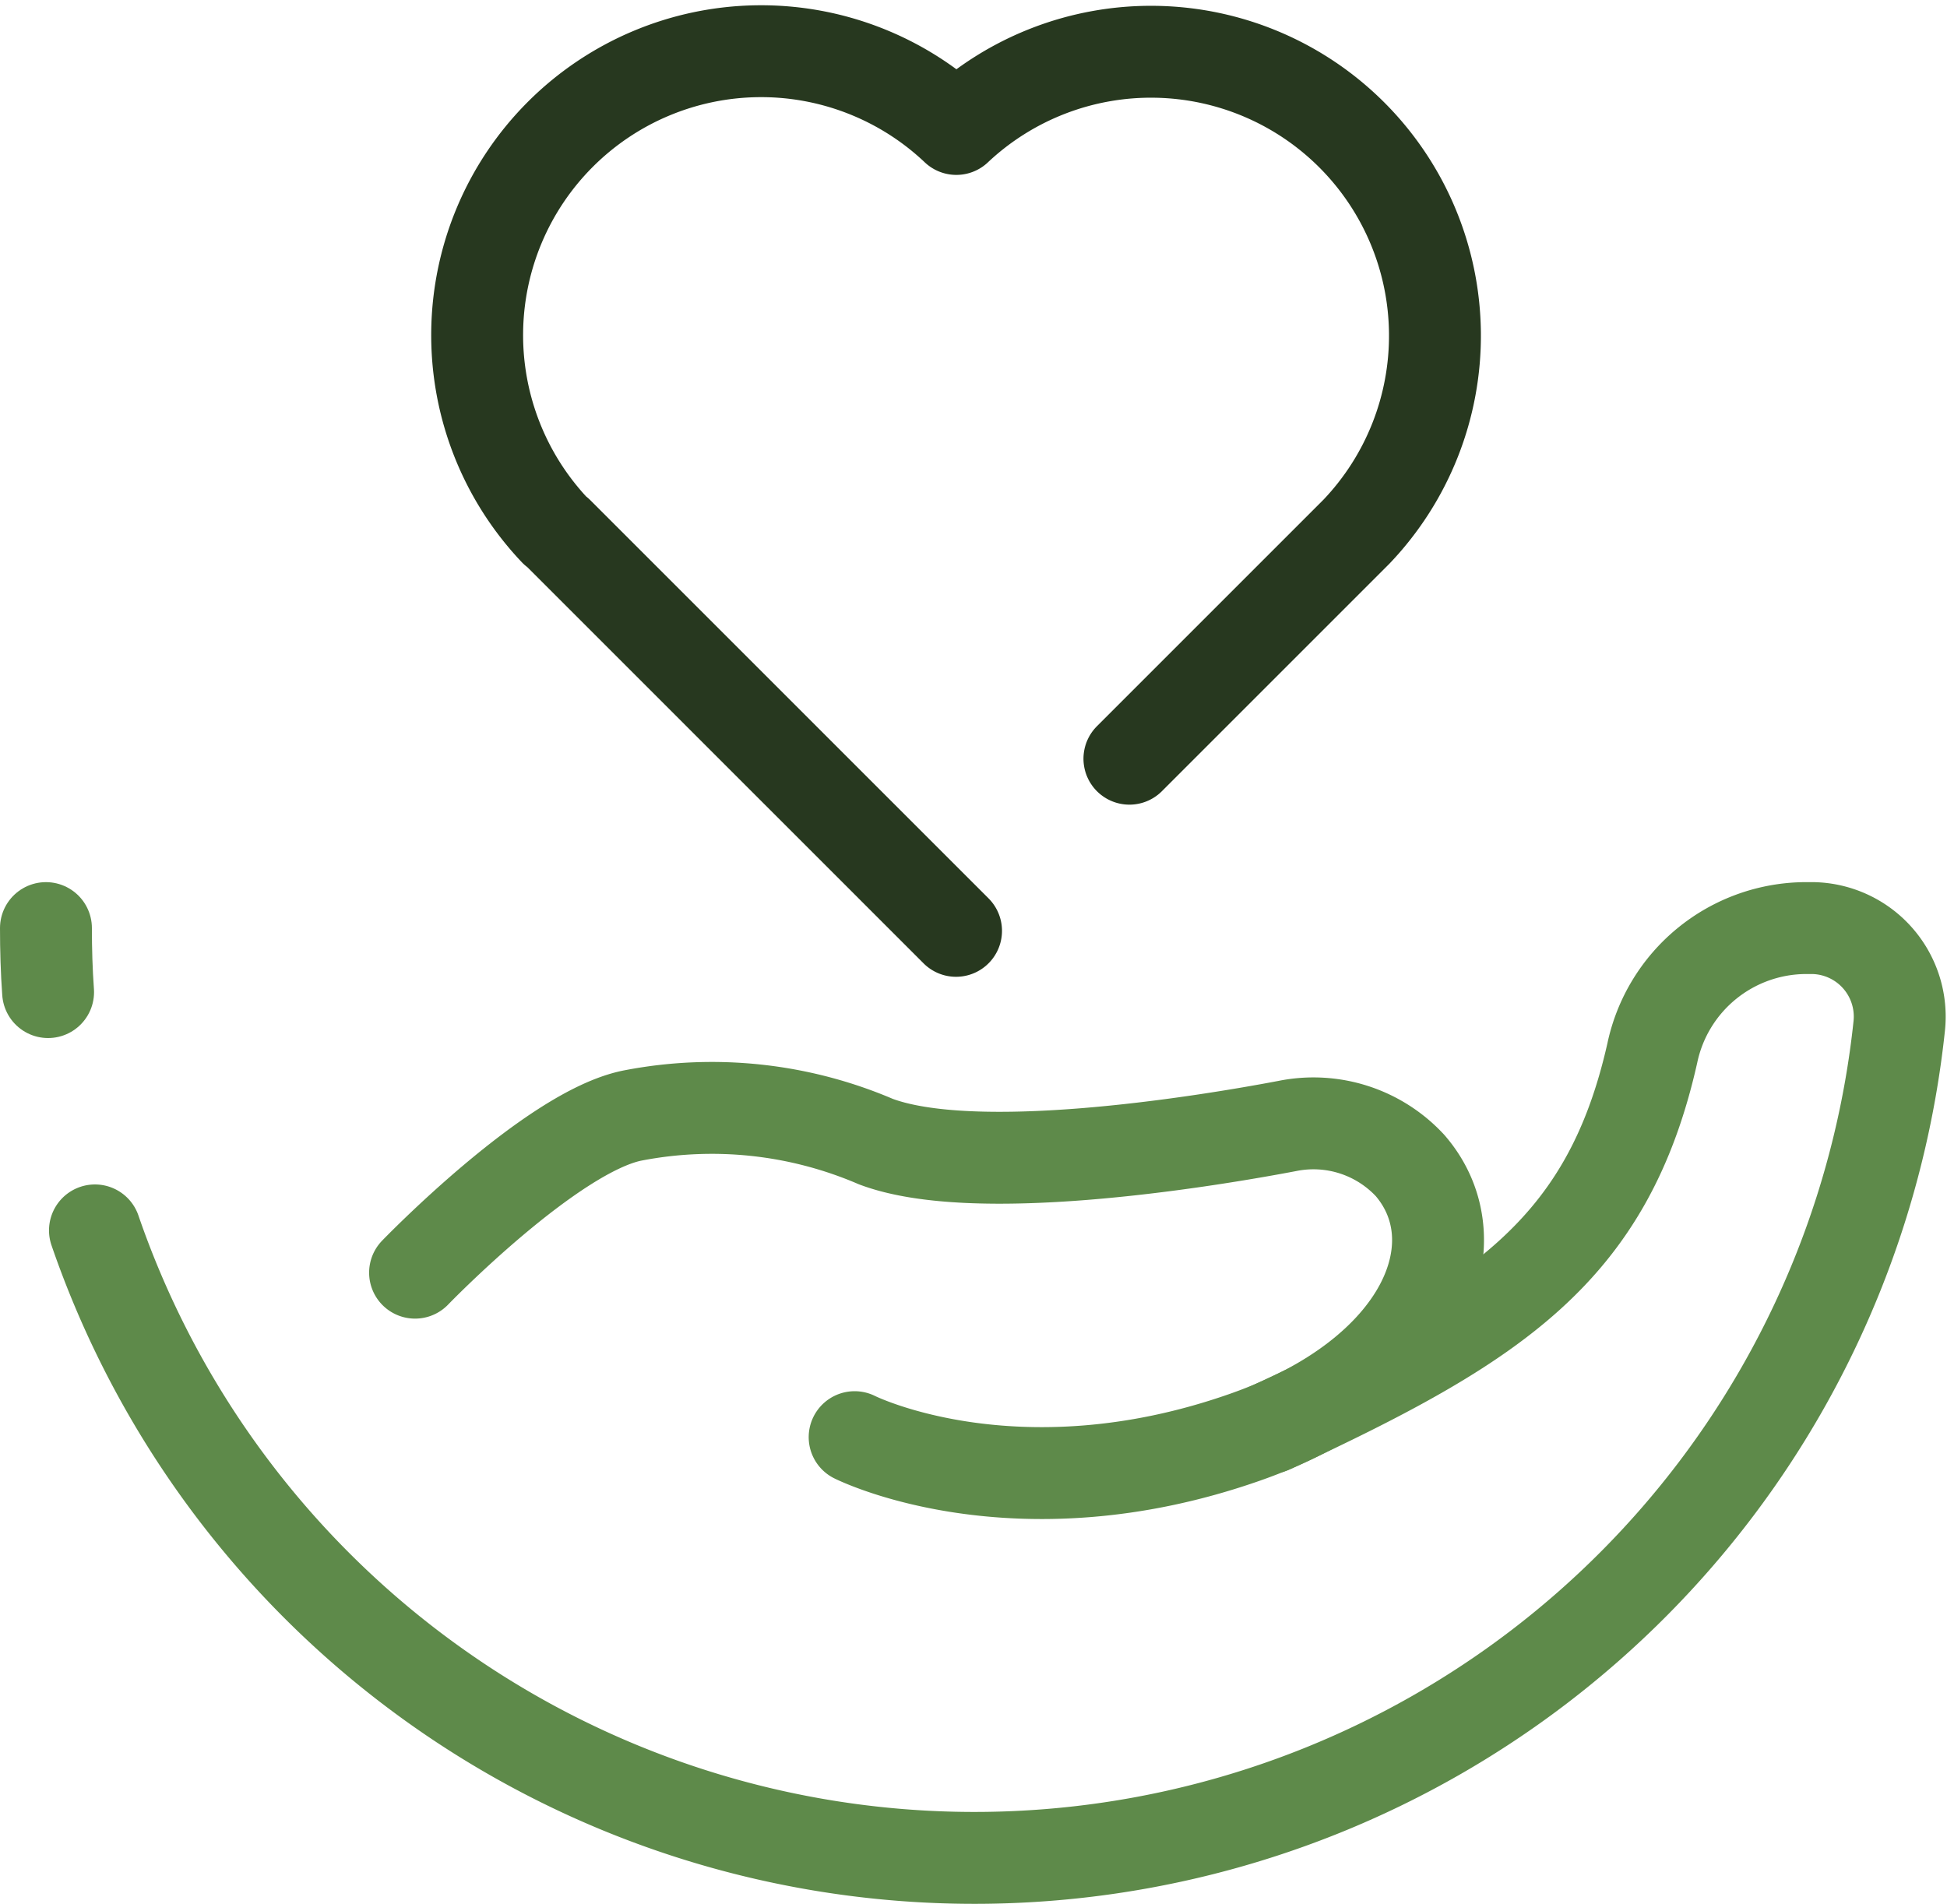
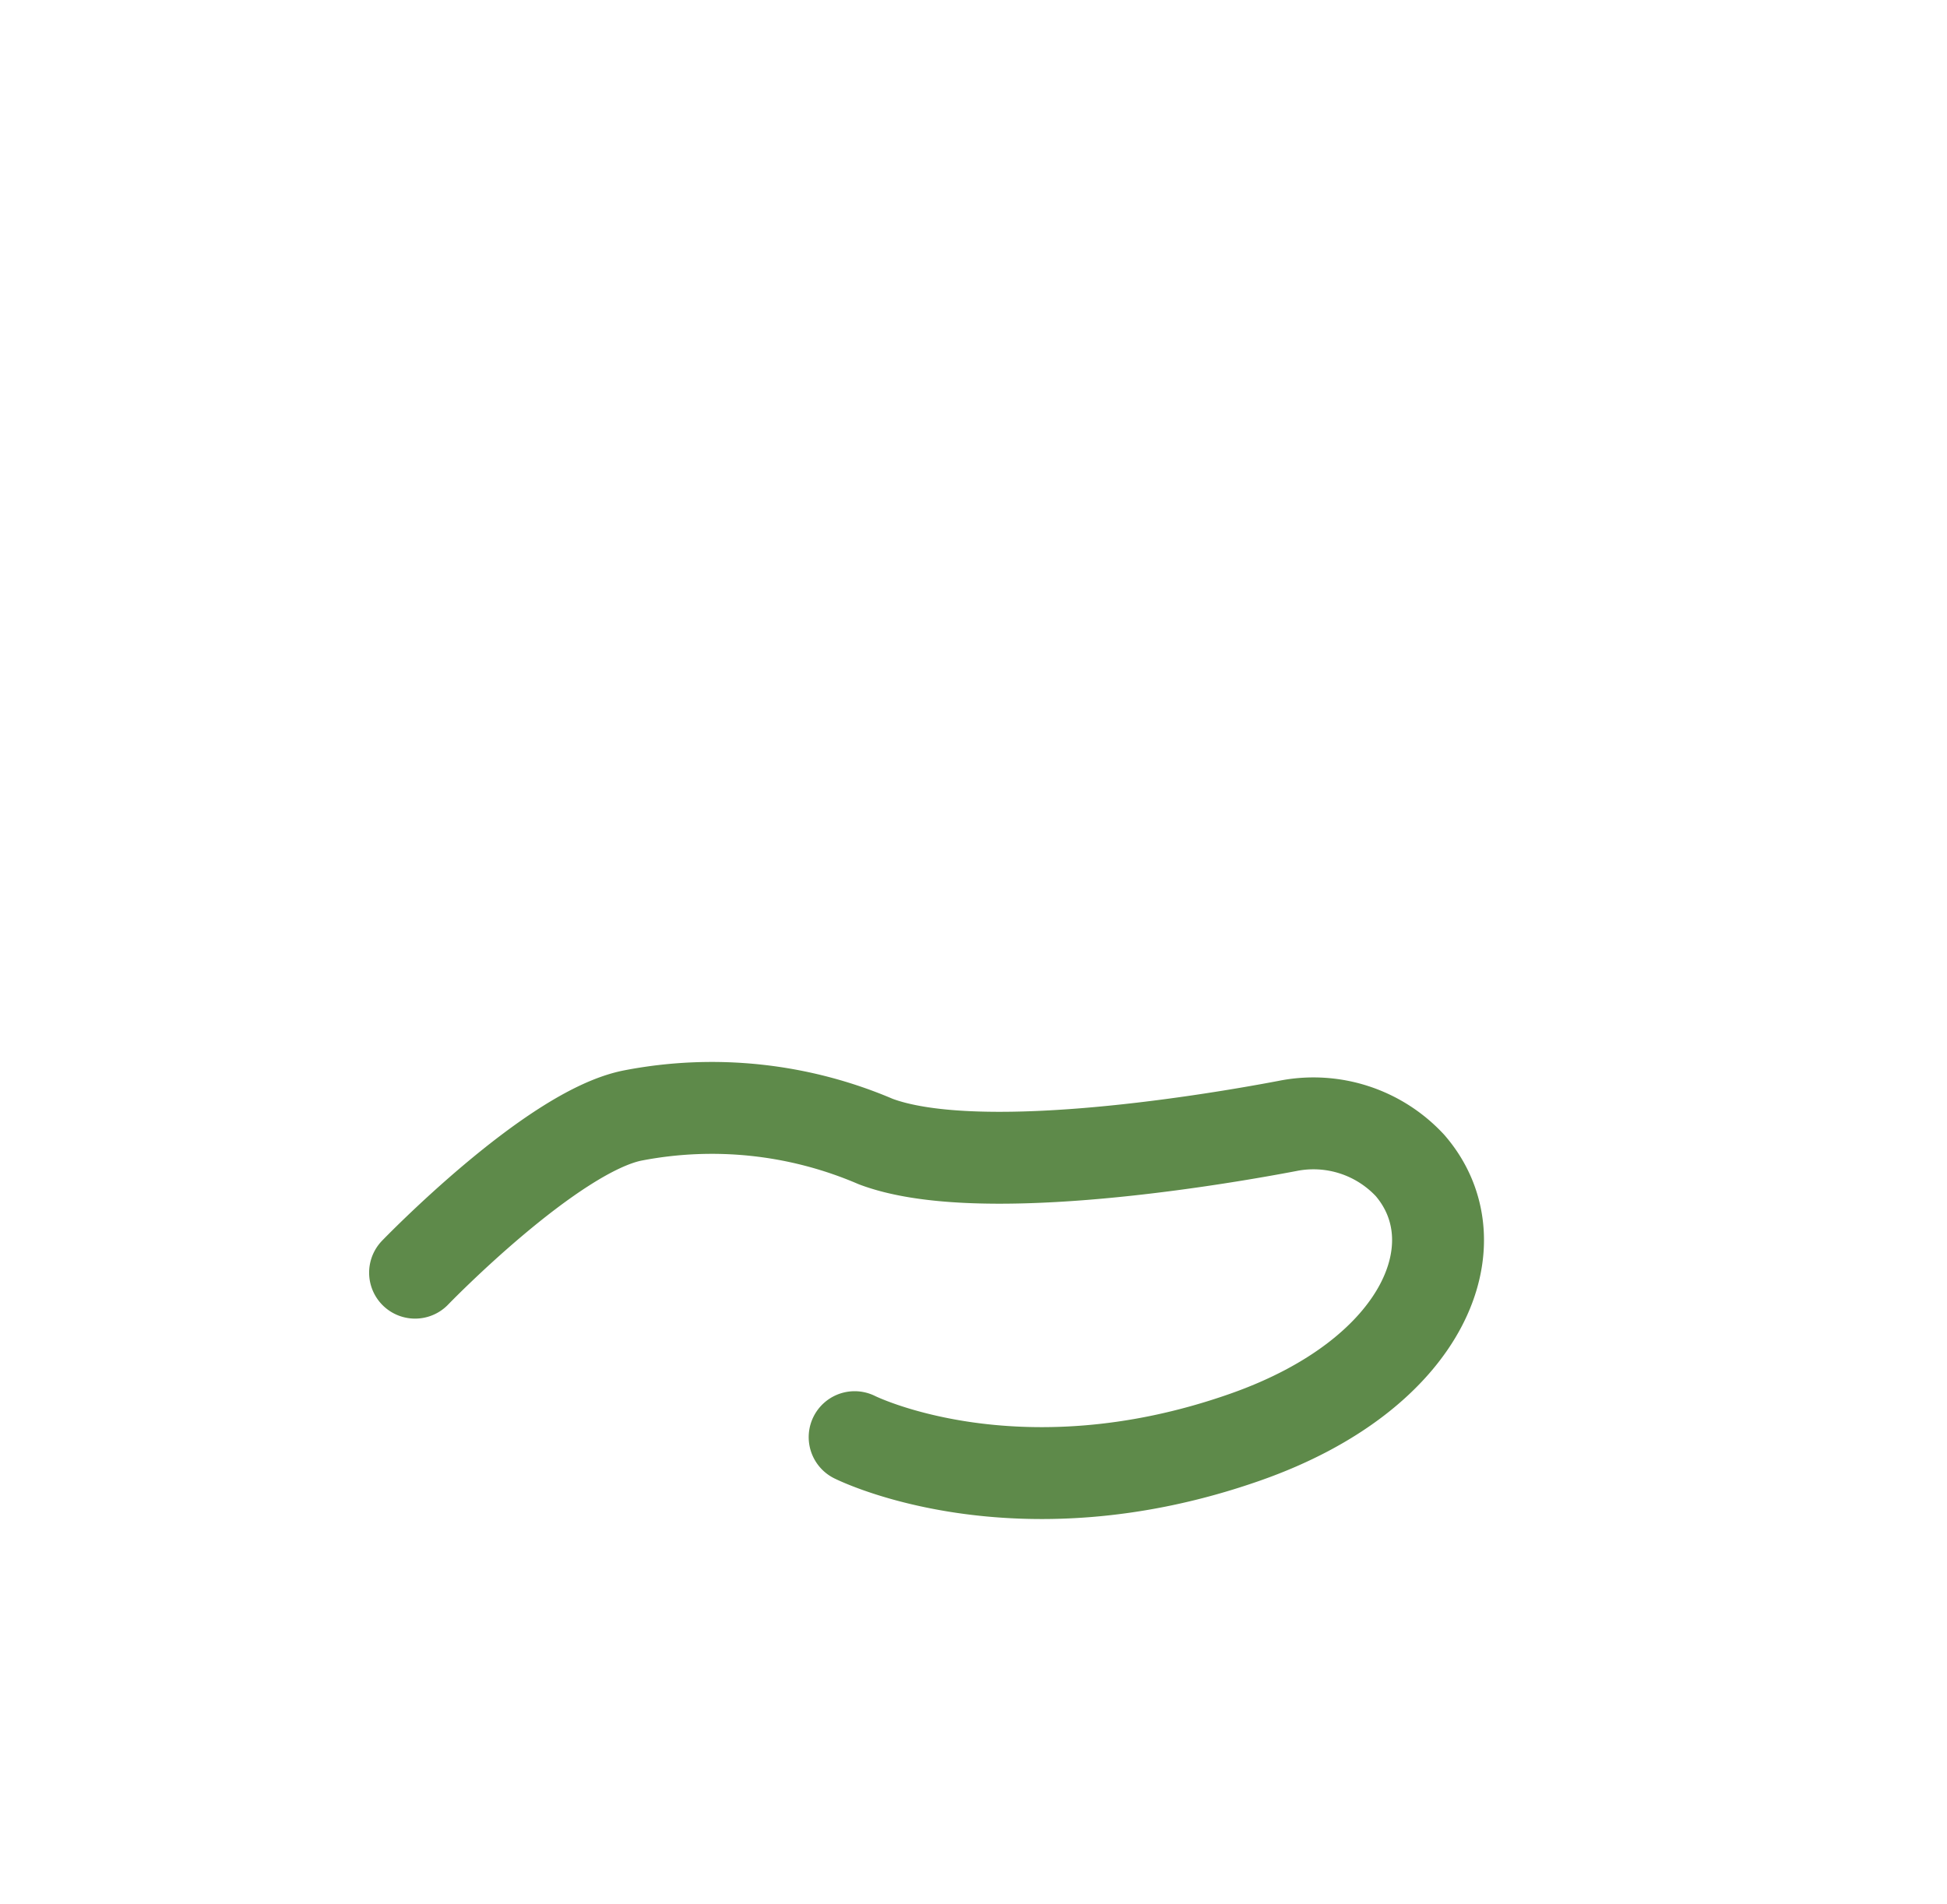
<svg xmlns="http://www.w3.org/2000/svg" viewBox="0 0 63.56 62.15">
  <defs>
    <style>.cls-1,.cls-2{fill:none;stroke-linecap:round;stroke-linejoin:round;stroke-width:3px;}.cls-1{stroke:#5e8a4a;}.cls-2{stroke:#27381f;}</style>
  </defs>
  <g id="Layer_2" data-name="Layer 2">
    <g id="Pessoas">
      <path class="cls-1" d="M27.9,46.92s5.24,2.64,12.75,0c5.9-2.07,7.55-6.36,5.38-8.87a4.3,4.3,0,0,0-4-1.29c-3,.57-10.25,1.71-13.44.51a13.57,13.57,0,0,0-7.94-.85c-2.66.53-7.1,5.13-7.1,5.13" />
-       <path class="cls-1" d="M1.57,32.39C1.52,31.7,1.5,31,1.5,30.3" />
-       <path class="cls-1" d="M41.48,46.61c7.34-3.41,11-5.75,12.46-12.23a5.14,5.14,0,0,1,5-4.08h.25A2.89,2.89,0,0,1,62,33.5a30.36,30.36,0,0,1-58.9,6.67" />
-       <path class="cls-2" d="M36.87,24.77l7.41-7.41s0,0,0,0A9.27,9.27,0,0,0,31.22,4.21a9.27,9.27,0,0,0-13.1,13.11l.09.07,13,13" />
    </g>
  </g>
</svg>